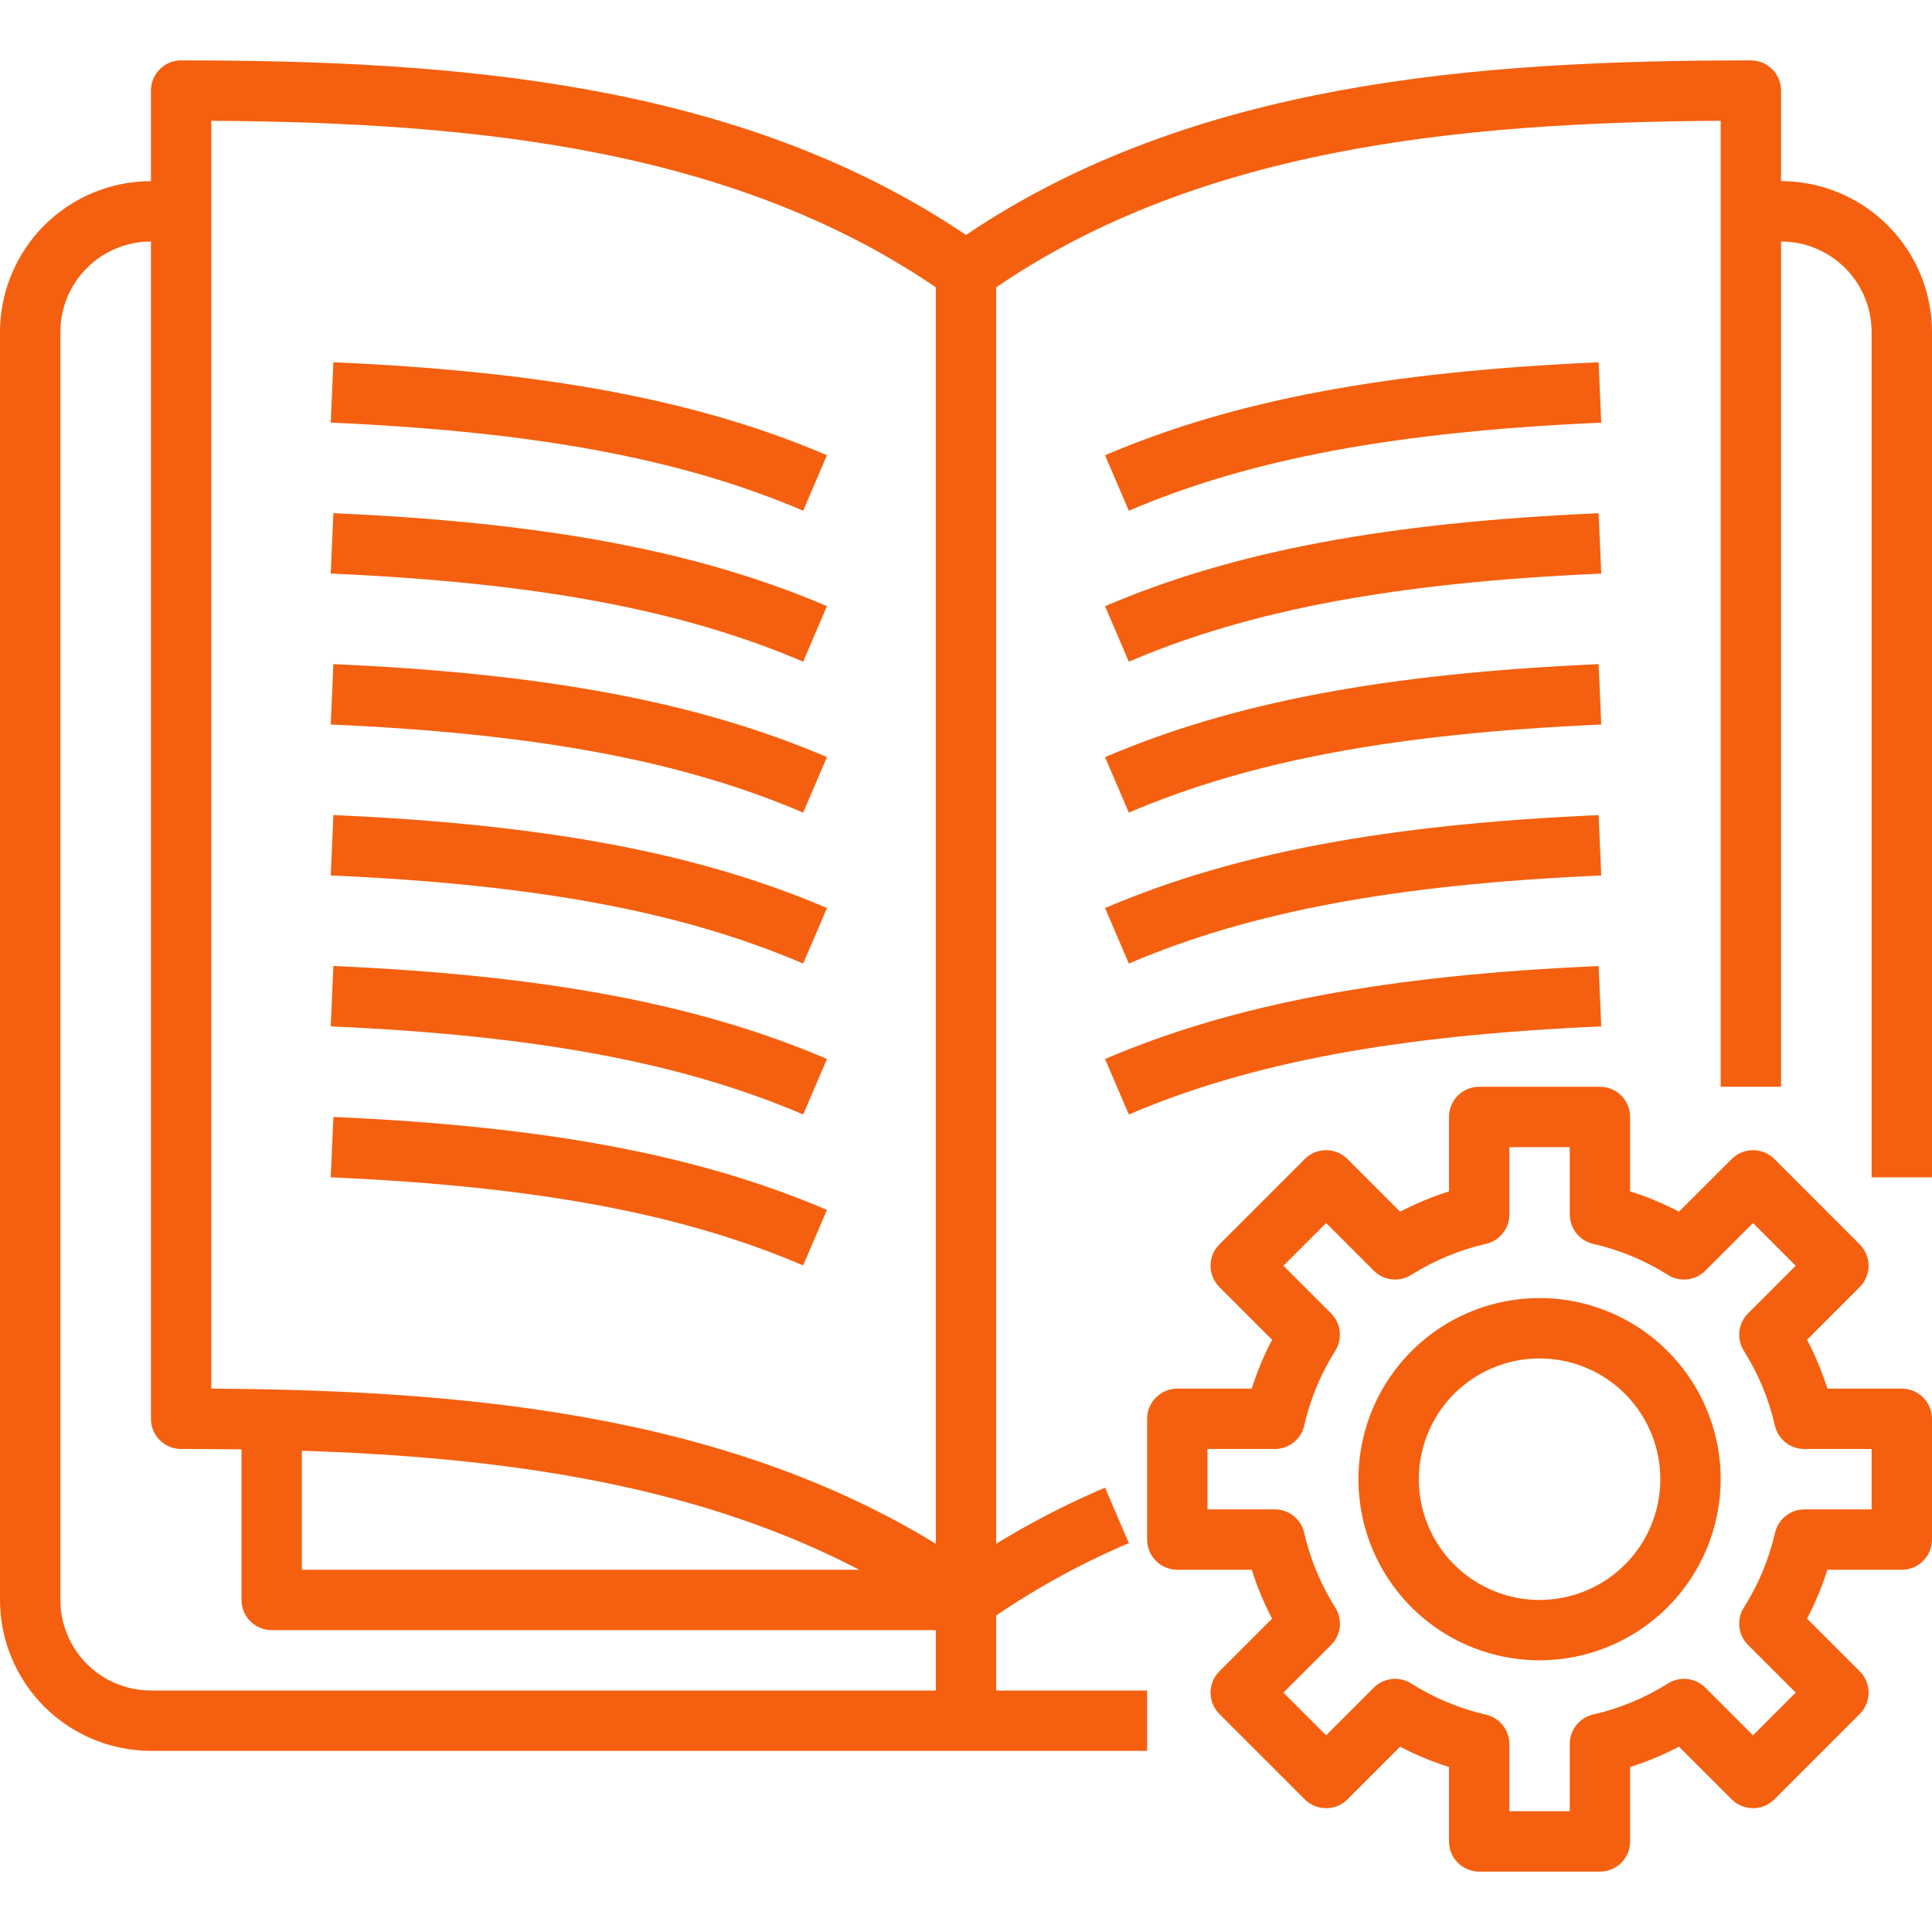
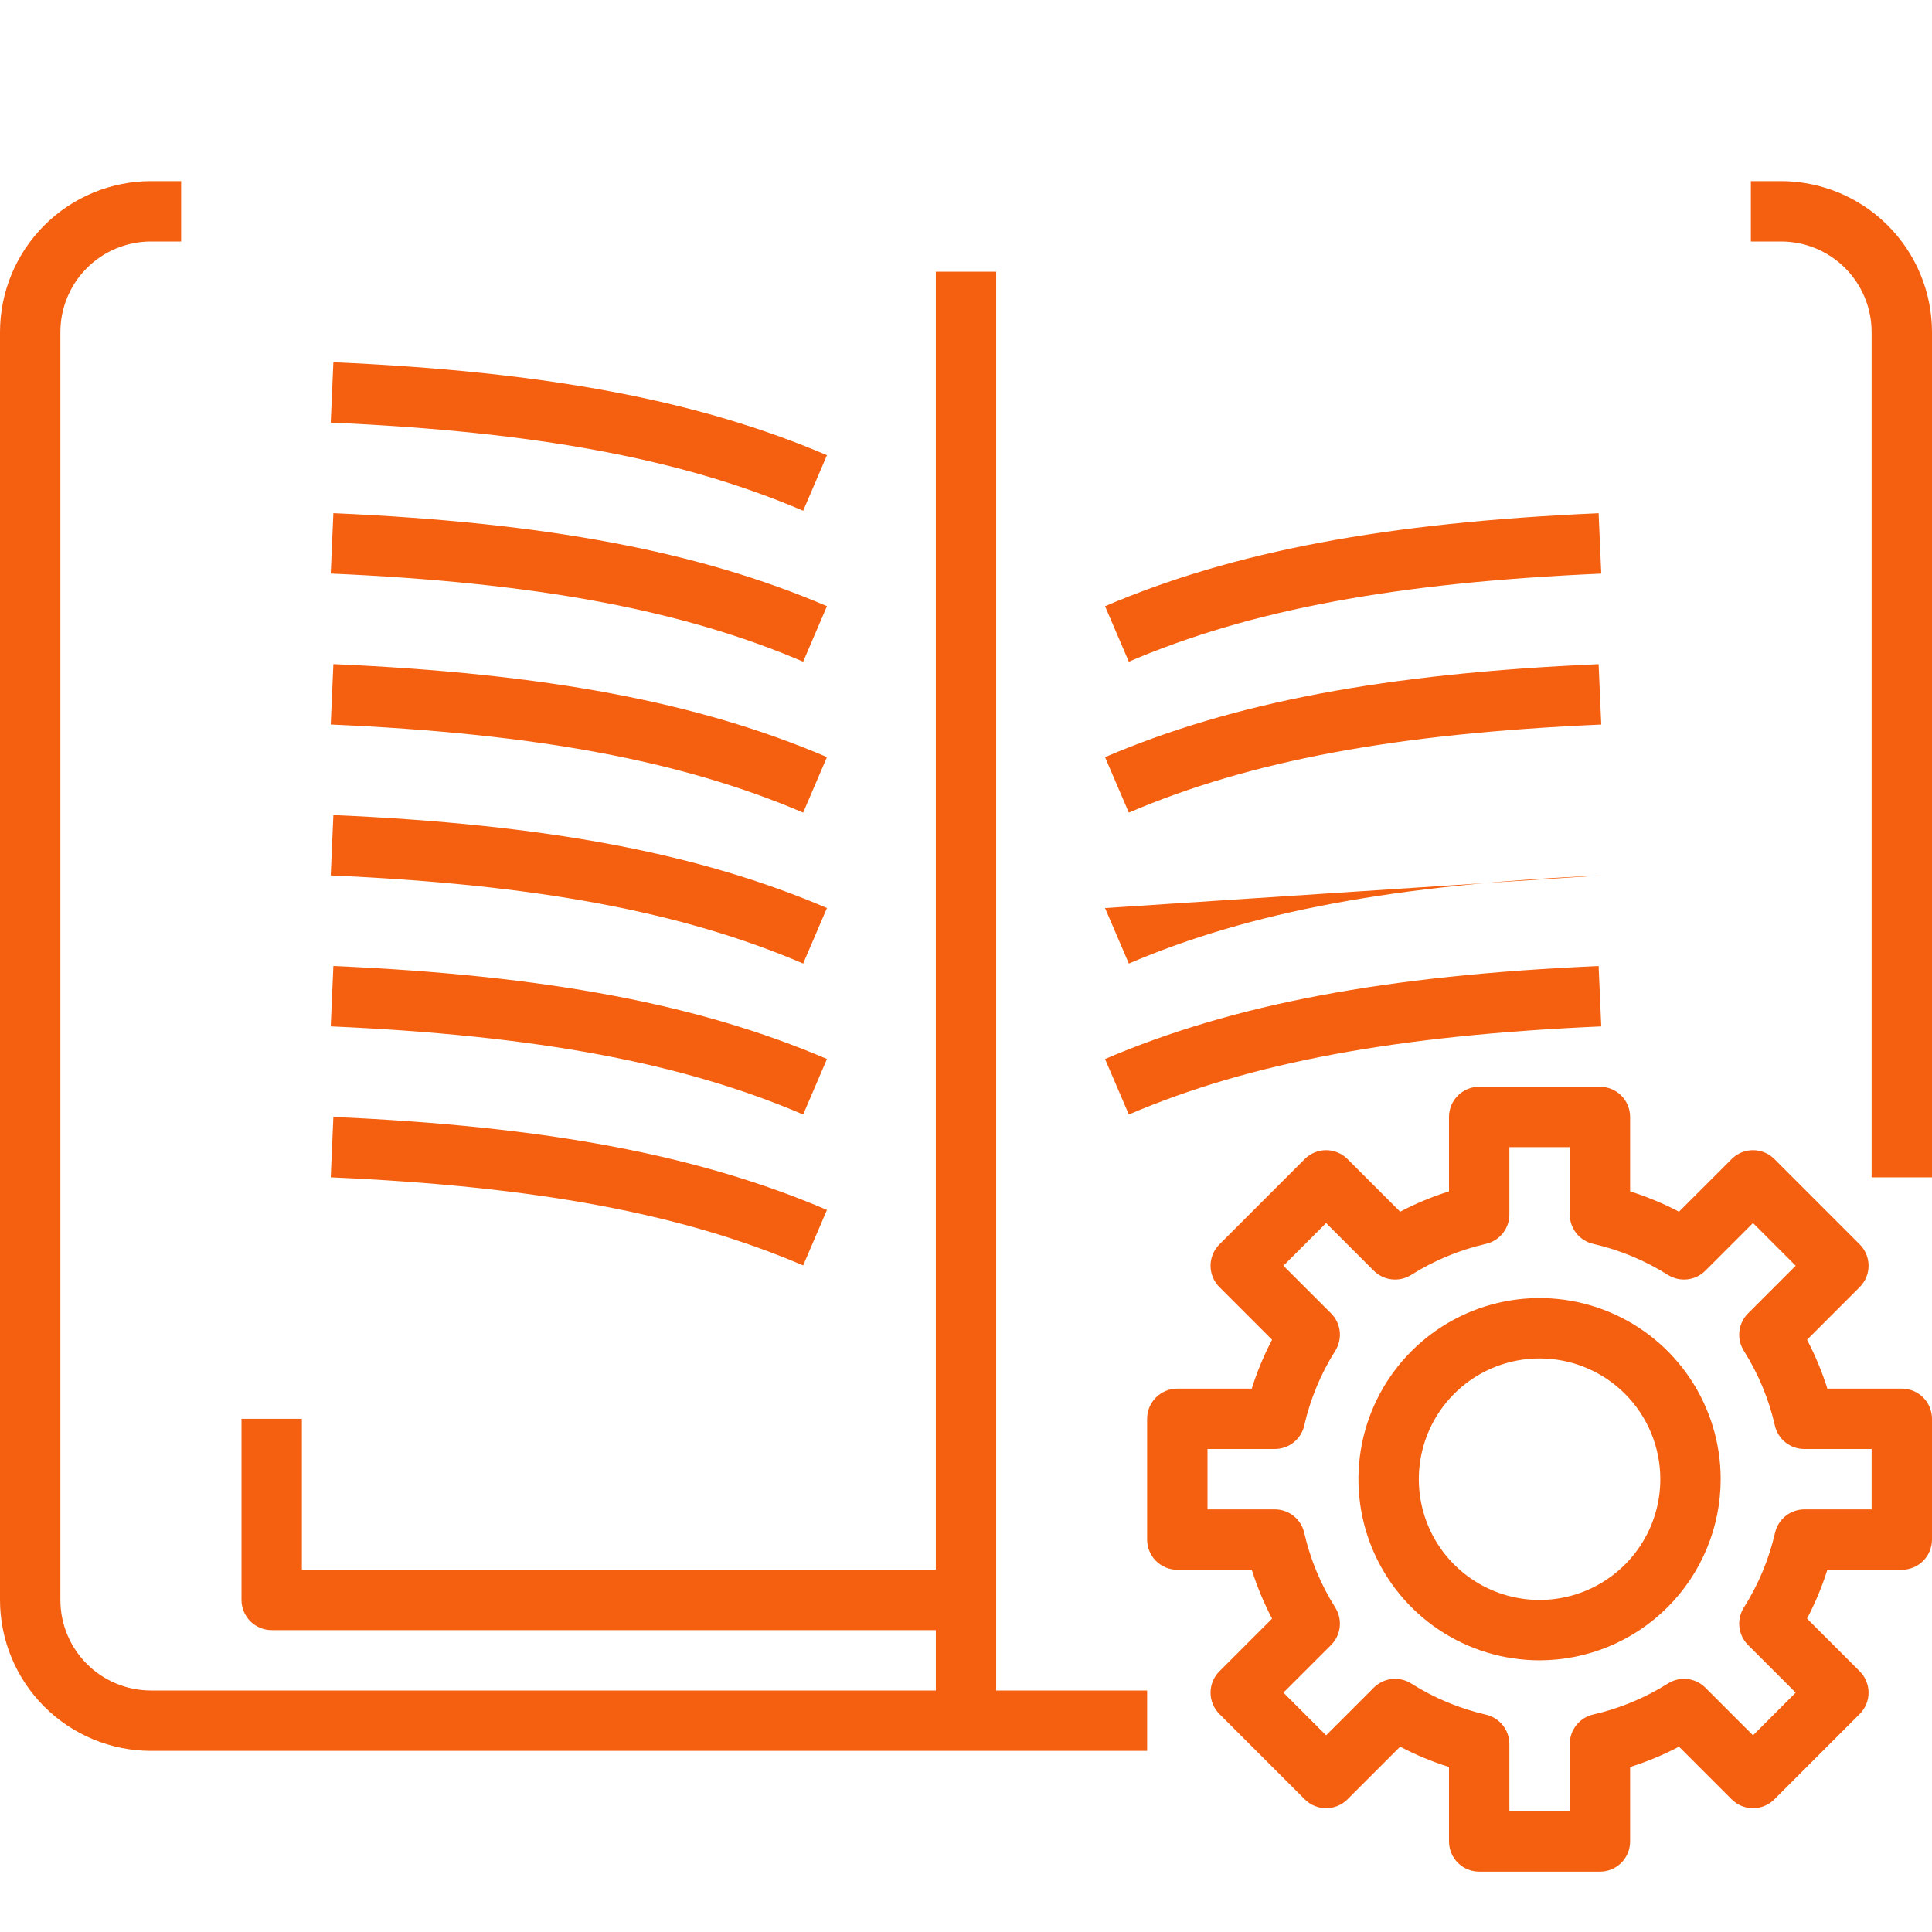
<svg xmlns="http://www.w3.org/2000/svg" width="95" height="95" viewBox="0 0 95 95" fill="none">
-   <path d="M47.5 80.156C47.191 80.157 46.889 80.059 46.638 79.879C36.02 72.289 22.229 71.25 8.906 71.25C8.513 71.25 8.135 71.094 7.857 70.815C7.578 70.537 7.422 70.159 7.422 69.766V4.453C7.422 4.059 7.578 3.682 7.857 3.404C8.135 3.125 8.513 2.969 8.906 2.969C22.372 2.969 36.339 4.026 47.5 11.553C58.661 4.026 72.627 2.969 86.094 2.969C86.487 2.969 86.865 3.125 87.143 3.404C87.422 3.682 87.578 4.059 87.578 4.453V53.438H84.609V5.938C71.753 6.021 58.587 7.26 48.362 14.562C48.111 14.741 47.809 14.838 47.5 14.838C47.191 14.838 46.889 14.741 46.638 14.562C36.413 7.265 23.247 6.025 10.391 5.938V68.281C23.395 68.364 36.749 69.617 47.5 76.861C49.657 75.412 51.946 74.169 54.337 73.15L55.507 75.878C52.989 76.948 50.594 78.286 48.362 79.868C48.112 80.053 47.811 80.153 47.5 80.156Z" fill="#F4600F" />
  <path d="M39.493 62.224C33.531 59.672 26.367 58.336 16.263 57.891L16.393 54.922C26.872 55.383 34.354 56.795 40.663 59.494L39.493 62.224Z" fill="#F4600F" />
  <path d="M39.493 54.802C33.531 52.25 26.367 50.914 16.263 50.469L16.393 47.5C26.872 47.962 34.354 49.373 40.663 52.072L39.493 54.802Z" fill="#F4600F" />
  <path d="M39.493 47.38C33.531 44.828 26.367 43.492 16.263 43.047L16.393 40.078C26.872 40.54 34.354 41.951 40.663 44.65L39.493 47.38Z" fill="#F4600F" />
  <path d="M39.493 39.958C33.531 37.406 26.367 36.07 16.263 35.625L16.393 32.656C26.872 33.118 34.354 34.529 40.663 37.228L39.493 39.958Z" fill="#F4600F" />
  <path d="M39.493 32.536C33.531 29.984 26.367 28.648 16.263 28.203L16.393 25.234C26.872 25.696 34.354 27.108 40.663 29.806L39.493 32.536Z" fill="#F4600F" />
  <path d="M39.493 25.114C33.531 22.562 26.367 21.227 16.263 20.781L16.393 17.812C26.872 18.274 34.354 19.686 40.663 22.384L39.493 25.114Z" fill="#F4600F" />
  <path d="M55.507 54.802L54.337 52.073C60.644 49.375 68.128 47.963 78.607 47.502L78.737 50.47C68.633 50.914 61.469 52.25 55.507 54.802Z" fill="#F4600F" />
-   <path d="M55.507 47.38L54.337 44.651C60.644 41.953 68.128 40.541 78.607 40.08L78.737 43.048C68.633 43.492 61.469 44.828 55.507 47.38Z" fill="#F4600F" />
+   <path d="M55.507 47.38L54.337 44.651L78.737 43.048C68.633 43.492 61.469 44.828 55.507 47.38Z" fill="#F4600F" />
  <path d="M55.507 39.958L54.337 37.23C60.644 34.531 68.128 33.119 78.607 32.658L78.737 35.627C68.633 36.07 61.469 37.406 55.507 39.958Z" fill="#F4600F" />
  <path d="M55.507 32.536L54.337 29.808C60.644 27.109 68.128 25.698 78.607 25.236L78.737 28.205C68.633 28.648 61.469 29.984 55.507 32.536Z" fill="#F4600F" />
-   <path d="M55.507 25.114L54.337 22.386C60.644 19.687 68.128 18.276 78.607 17.814L78.737 20.783C68.633 21.227 61.469 22.562 55.507 25.114Z" fill="#F4600F" />
  <path d="M48.984 13.359H46.016V84.609H48.984V13.359Z" fill="#F4600F" />
  <path d="M56.406 86.094H7.422C5.454 86.091 3.568 85.309 2.176 83.917C0.785 82.526 0.002 80.64 0 78.672L0 16.328C0.002 14.36 0.785 12.474 2.176 11.083C3.568 9.691 5.454 8.909 7.422 8.906H8.906V11.875H7.422C6.241 11.875 5.108 12.344 4.273 13.179C3.438 14.014 2.969 15.147 2.969 16.328V78.672C2.969 79.853 3.438 80.986 4.273 81.821C5.108 82.656 6.241 83.125 7.422 83.125H56.406V86.094Z" fill="#F4600F" />
  <path d="M95 57.891H92.031V16.328C92.031 15.147 91.562 14.014 90.727 13.179C89.892 12.344 88.759 11.875 87.578 11.875H86.094V8.906H87.578C89.546 8.909 91.432 9.691 92.824 11.083C94.215 12.474 94.998 14.36 95 16.328V57.891Z" fill="#F4600F" />
  <path d="M78.672 92.031H72.734C72.341 92.031 71.963 91.875 71.685 91.597C71.406 91.318 71.25 90.941 71.25 90.547V86.886C70.421 86.626 69.616 86.292 68.847 85.887L66.257 88.478C65.978 88.756 65.601 88.912 65.207 88.912C64.814 88.912 64.436 88.756 64.158 88.478L59.96 84.28C59.682 84.001 59.525 83.624 59.525 83.23C59.525 82.837 59.682 82.459 59.96 82.181L62.55 79.591C62.146 78.821 61.812 78.017 61.551 77.188H57.891C57.497 77.188 57.119 77.031 56.841 76.753C56.563 76.474 56.406 76.097 56.406 75.703V69.766C56.406 69.372 56.563 68.994 56.841 68.716C57.119 68.438 57.497 68.281 57.891 68.281H61.551C61.812 67.452 62.146 66.648 62.55 65.878L59.96 63.288C59.682 63.01 59.525 62.632 59.525 62.238C59.525 61.845 59.682 61.467 59.96 61.189L64.158 56.991C64.436 56.713 64.814 56.556 65.207 56.556C65.601 56.556 65.978 56.713 66.257 56.991L68.847 59.581C69.617 59.178 70.421 58.843 71.25 58.582V54.922C71.25 54.528 71.406 54.151 71.685 53.872C71.963 53.594 72.341 53.438 72.734 53.438H78.672C79.066 53.438 79.443 53.594 79.722 53.872C80 54.151 80.156 54.528 80.156 54.922V58.582C80.985 58.843 81.79 59.178 82.559 59.581L85.15 56.991C85.428 56.713 85.805 56.556 86.199 56.556C86.593 56.556 86.97 56.713 87.249 56.991L91.446 61.189C91.725 61.467 91.881 61.845 91.881 62.238C91.881 62.632 91.725 63.01 91.446 63.288L88.856 65.878C89.26 66.648 89.595 67.452 89.855 68.281H93.516C93.909 68.281 94.287 68.438 94.565 68.716C94.844 68.994 95 69.372 95 69.766V75.703C95 76.097 94.844 76.474 94.565 76.753C94.287 77.031 93.909 77.188 93.516 77.188H89.855C89.595 78.017 89.26 78.821 88.856 79.591L91.446 82.181C91.725 82.459 91.881 82.837 91.881 83.23C91.881 83.624 91.725 84.001 91.446 84.28L87.249 88.478C86.97 88.756 86.593 88.912 86.199 88.912C85.805 88.912 85.428 88.756 85.15 88.478L82.559 85.887C81.79 86.292 80.986 86.626 80.156 86.886V90.547C80.156 90.941 80 91.318 79.722 91.597C79.443 91.875 79.066 92.031 78.672 92.031ZM74.219 89.062H77.188V85.752C77.188 85.416 77.302 85.09 77.512 84.827C77.721 84.564 78.014 84.38 78.342 84.305C79.644 84.008 80.885 83.493 82.015 82.781C82.299 82.601 82.636 82.524 82.971 82.561C83.305 82.598 83.617 82.748 83.855 82.986L86.199 85.329L88.298 83.23L85.954 80.887C85.716 80.648 85.567 80.337 85.529 80.002C85.492 79.668 85.57 79.331 85.749 79.046C86.464 77.917 86.982 76.675 87.281 75.374C87.356 75.047 87.538 74.755 87.8 74.545C88.061 74.335 88.386 74.22 88.721 74.219H92.031V71.25H88.721C88.385 71.25 88.058 71.136 87.795 70.926C87.532 70.716 87.349 70.423 87.274 70.095C86.977 68.794 86.461 67.552 85.749 66.423C85.57 66.138 85.492 65.801 85.529 65.467C85.567 65.132 85.716 64.82 85.954 64.582L88.298 62.238L86.199 60.139L83.855 62.483C83.617 62.721 83.306 62.871 82.972 62.908C82.638 62.946 82.301 62.869 82.016 62.69C80.886 61.978 79.644 61.462 78.342 61.164C78.014 61.089 77.721 60.905 77.512 60.642C77.302 60.379 77.188 60.053 77.188 59.716V56.406H74.219V59.716C74.219 60.053 74.105 60.379 73.895 60.642C73.685 60.905 73.392 61.089 73.064 61.164C71.762 61.462 70.52 61.978 69.39 62.69C69.106 62.869 68.769 62.946 68.434 62.908C68.1 62.871 67.789 62.721 67.551 62.483L65.207 60.139L63.108 62.238L65.452 64.582C65.69 64.82 65.84 65.132 65.877 65.467C65.914 65.801 65.836 66.138 65.657 66.423C64.945 67.552 64.43 68.794 64.132 70.095C64.058 70.423 63.874 70.716 63.611 70.926C63.348 71.136 63.022 71.25 62.685 71.25H59.375V74.219H62.685C63.022 74.219 63.348 74.333 63.611 74.543C63.874 74.753 64.058 75.046 64.132 75.374C64.43 76.675 64.945 77.917 65.657 79.046C65.836 79.331 65.914 79.668 65.877 80.002C65.84 80.337 65.69 80.648 65.452 80.887L63.108 83.23L65.207 85.329L67.551 82.986C67.789 82.748 68.101 82.598 68.435 82.561C68.77 82.524 69.107 82.601 69.392 82.781C70.52 83.495 71.762 84.013 73.064 84.312C73.391 84.387 73.683 84.57 73.892 84.831C74.102 85.093 74.217 85.417 74.219 85.752V89.062Z" fill="#F4600F" />
  <path d="M75.703 81.641C73.942 81.641 72.22 81.118 70.755 80.14C69.29 79.161 68.149 77.77 67.475 76.143C66.801 74.515 66.624 72.725 66.968 70.997C67.312 69.269 68.16 67.682 69.406 66.437C70.651 65.191 72.238 64.343 73.966 63.999C75.693 63.656 77.484 63.832 79.111 64.506C80.739 65.18 82.13 66.322 83.108 67.786C84.087 69.251 84.609 70.973 84.609 72.734C84.607 75.096 83.668 77.36 81.998 79.029C80.329 80.699 78.064 81.638 75.703 81.641ZM75.703 66.797C74.529 66.797 73.381 67.145 72.404 67.797C71.428 68.45 70.667 69.377 70.218 70.462C69.768 71.547 69.651 72.741 69.88 73.893C70.109 75.044 70.674 76.103 71.505 76.933C72.335 77.763 73.393 78.329 74.545 78.558C75.697 78.787 76.89 78.669 77.975 78.22C79.06 77.77 79.988 77.01 80.64 76.033C81.292 75.057 81.641 73.909 81.641 72.734C81.641 71.16 81.015 69.649 79.902 68.536C78.788 67.422 77.278 66.797 75.703 66.797Z" fill="#F4600F" />
  <path d="M47.5 80.156H13.359C12.966 80.156 12.588 80 12.31 79.722C12.031 79.443 11.875 79.066 11.875 78.672V69.766H14.844V77.188H47.5V80.156Z" fill="#F4600F" />
</svg>